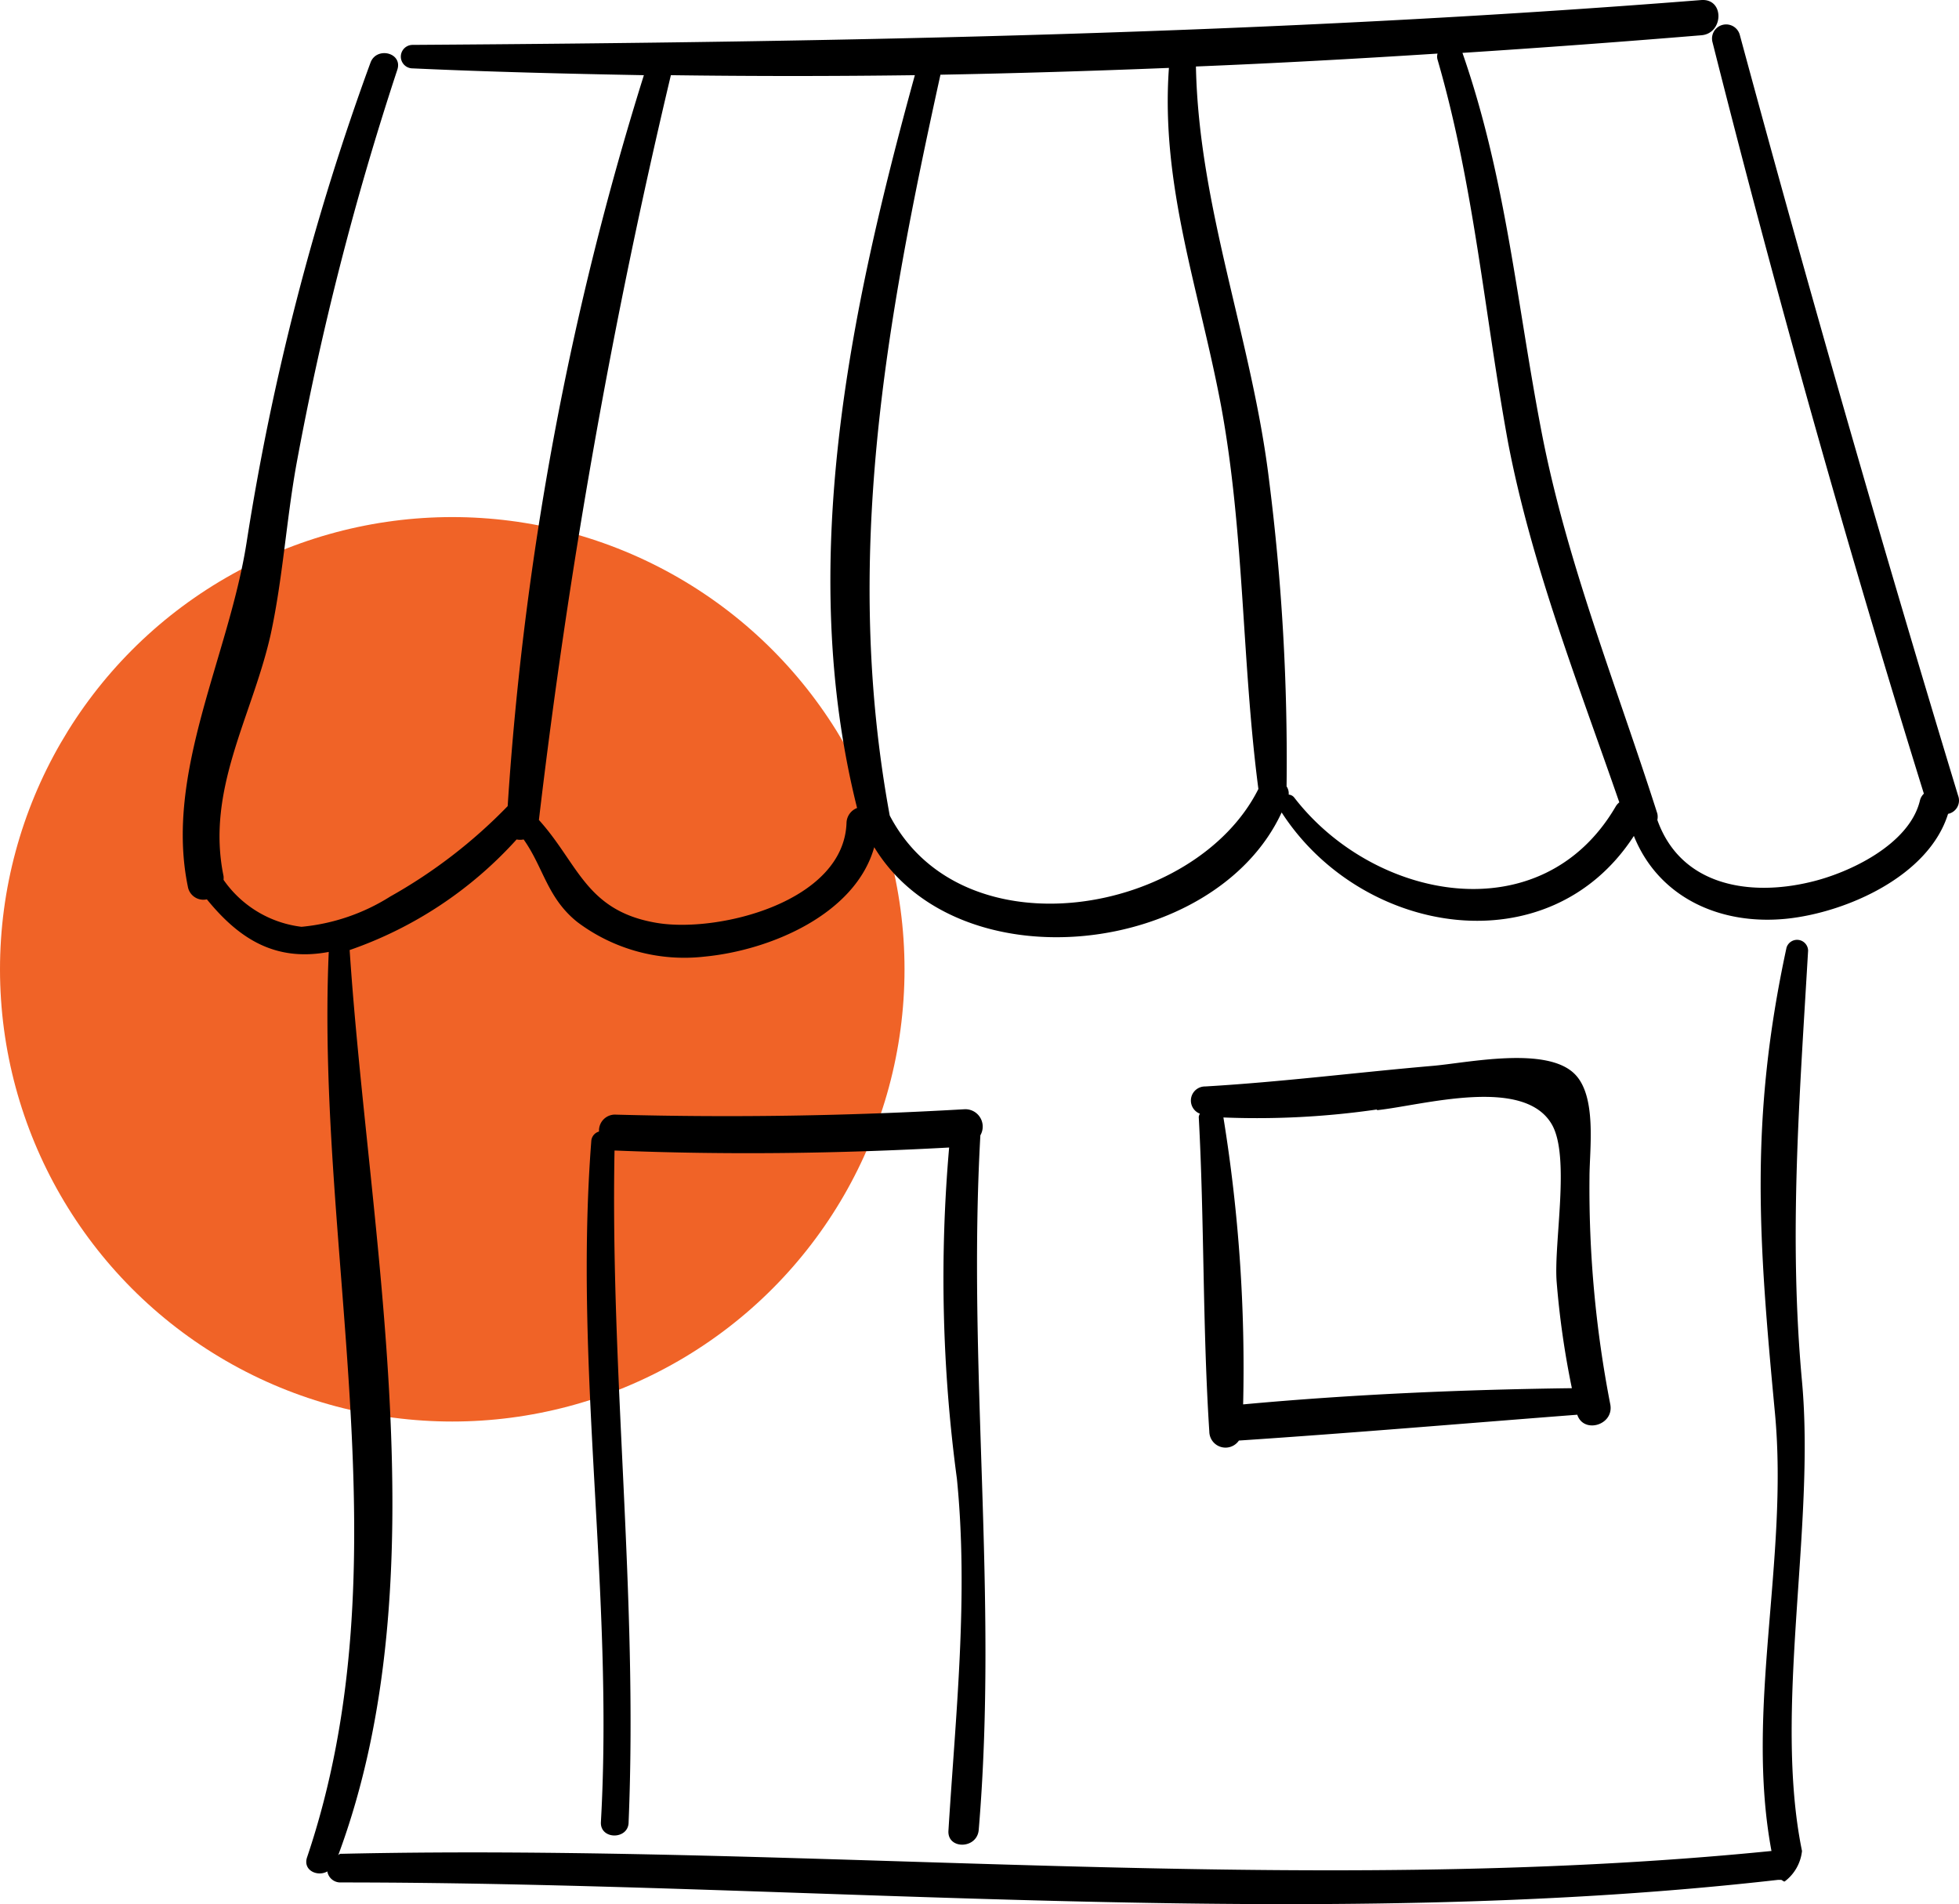
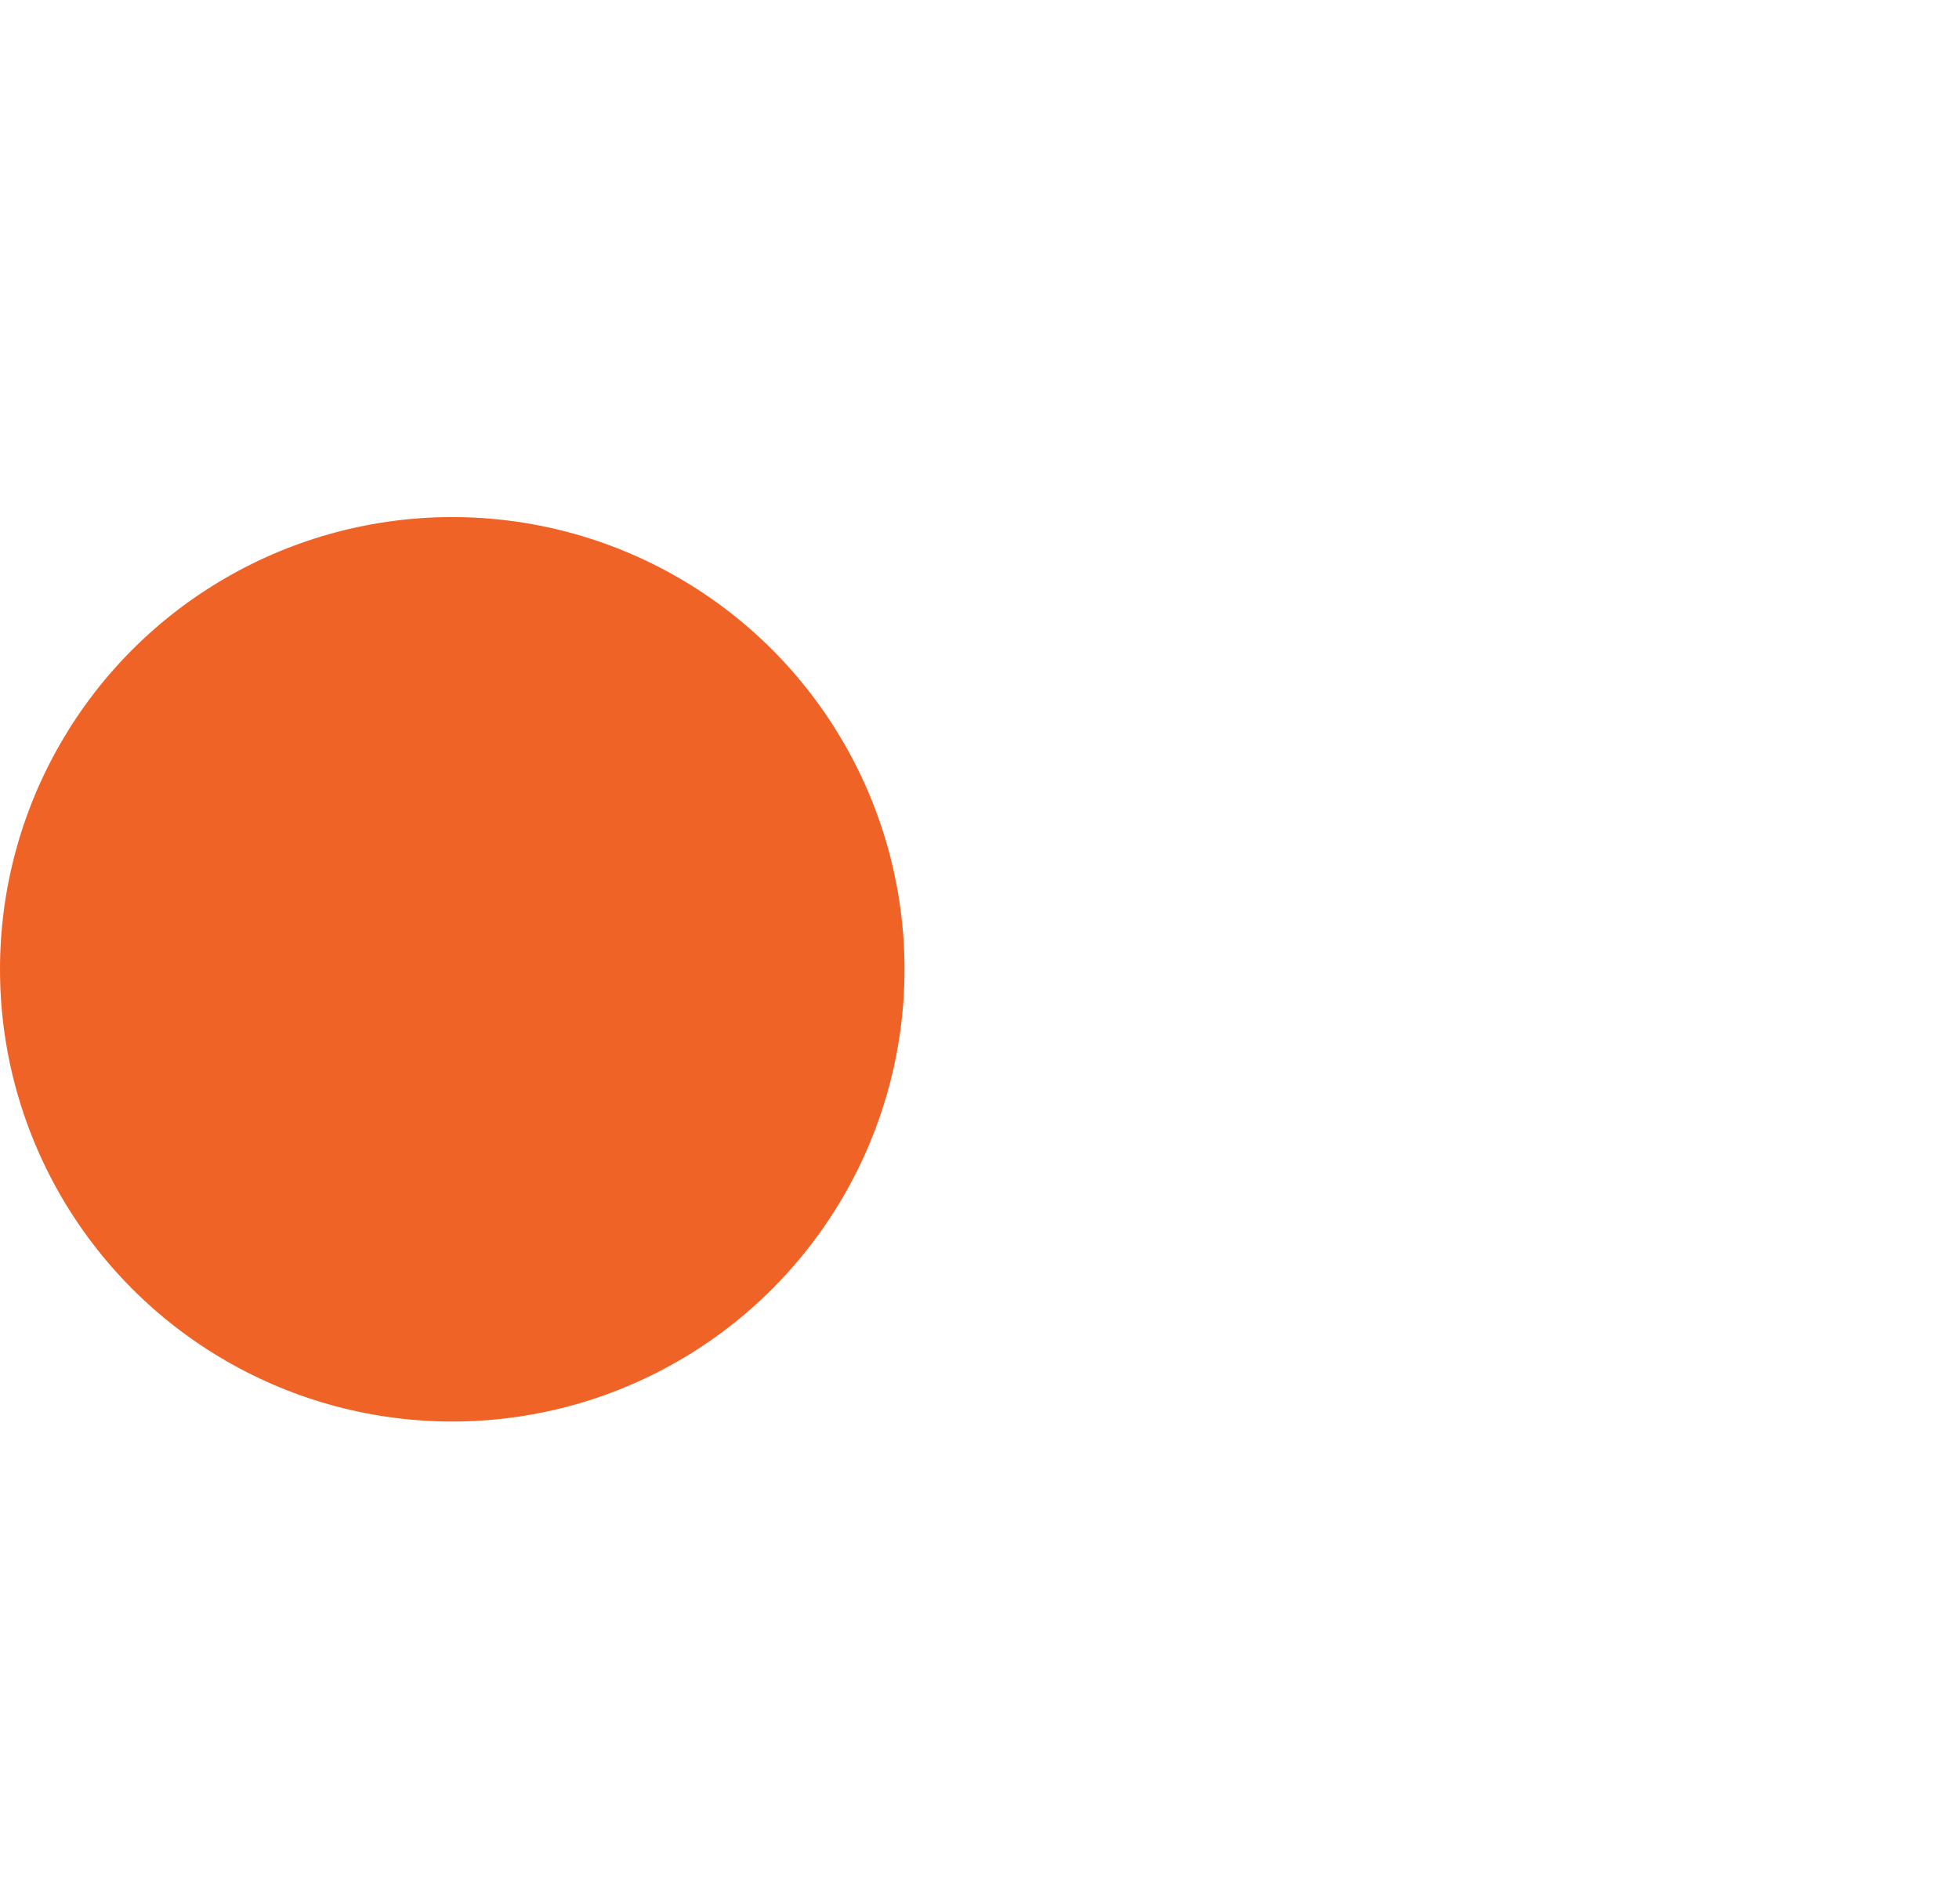
<svg xmlns="http://www.w3.org/2000/svg" width="83.426" height="81.096" viewBox="0 0 83.426 81.096">
  <g id="Ebene_2" data-name="Ebene 2" transform="translate(0 -0.028)">
    <g id="Ebene_1" data-name="Ebene 1">
      <circle id="Ellipse_2" data-name="Ellipse 2" cx="19.26" cy="19.26" r="19.26" transform="translate(0 22.05)" fill="#f06327" />
-       <path id="Pfad_2" data-name="Pfad 2" d="M83.39,33.92q-4.9-16.14-9.3-32.41a.6.6,0,1,0-1.16.32q4.06,16.1,9,32a.59.59,0,0,0-.17.3c-.45,1.86-3,3.08-4.69,3.47-2.57.61-5.49.16-6.49-2.65a.66.66,0,0,0,0-.27c-1.72-5.39-3.85-10.68-4.92-16.2S64.15,7.65,62.28,2.28h0q5.09-.33,10.17-.75c.95-.07,1-1.57,0-1.5C54.13,1.48,35.92,1.82,17.57,1.94a.5.5,0,0,0,0,1c3.28.15,6.57.23,9.85.29a132.889,132.889,0,0,0-5.8,31.13,21.84,21.84,0,0,1-5,3.85,8.57,8.57,0,0,1-3.78,1.29,4.73,4.73,0,0,1-3.32-2,.86.86,0,0,0,0-.16c-.76-3.68,1.21-6.78,2-10.26.52-2.38.67-4.86,1.1-7.26A127.081,127.081,0,0,1,16.92,3c.24-.73-.88-1-1.14-.31A107.528,107.528,0,0,0,10.5,23.14C9.74,28,7,32.94,8,37.79a.67.67,0,0,0,.81.54C10.17,40,11.71,41,14,40.57c-.56,12.83,3.31,26-.92,38.55-.2.57.45.85.86.61a.56.56,0,0,0,.57.47c20,0,41.4,2.15,61.21-.11h.12c.06,0,.09.07.16.07a1.87,1.87,0,0,0,.74-1.3c-1.23-6,.57-13.79,0-20s-.11-12,.26-18.35a.47.47,0,0,0-.92-.12c-1.59,7.37-1.18,12.51-.49,19.84.58,6.23-1.28,12.58-.15,18.63-20,2-40.8-.33-60.89.12a.147.147,0,0,0-.15.07c4.41-11.86,1.3-26.37.49-38.56h0A17.12,17.12,0,0,0,22,35.78a.75.75,0,0,0,.3,0c.85,1.2,1,2.49,2.29,3.52A7.58,7.58,0,0,0,30,40.77c2.82-.27,6.43-1.81,7.23-4.66,3.6,5.92,14.52,4.64,17.35-1.48,3.41,5.27,11.38,6.58,15,1,1.06,2.64,3.71,3.83,6.56,3.52,2.53-.28,6-1.82,6.82-4.46a.58.58,0,0,0,.43-.77ZM36.05,35.07c-.11,3.38-5.5,4.71-8.1,4.26-3-.51-3.32-2.52-5-4.38A277.07,277.07,0,0,1,28.57,3.23q5.19.07,10.39,0C36.18,13.32,33.91,24.1,36.5,34.44A.7.7,0,0,0,36.05,35.07Zm1.84-.31c-2-10.89-.18-20.92,2.16-31.55,3.24-.06,6.49-.16,9.73-.29-.36,5,1.29,9.45,2.22,14.39,1,5.4.88,10.9,1.59,16.32C50.9,39,41,40.73,37.89,34.76ZM55.12,34a.33.33,0,0,0-.24-.13.53.53,0,0,0-.09-.35,94.481,94.481,0,0,0-.74-13c-.72-6-3-11.63-3.12-17.66,3.43-.14,6.86-.33,10.29-.55a.45.45,0,0,0,0,.26c1.56,5.37,2,10.83,3,16.29,1,5.23,3,10.31,4.74,15.34a.61.61,0,0,0-.15.17C65.65,39.79,58.5,38.38,55.12,34ZM51.5,61a.69.69,0,0,0,1.26.38c4.8-.32,9.61-.73,14.41-1.1.27.83,1.6.44,1.4-.47a48.07,48.07,0,0,1-.88-9.65c0-1.18.33-3.47-.65-4.41-1.21-1.17-4.53-.46-6-.33-3.25.28-6.46.69-9.72.88a.6.6,0,0,0-.22,1.16.34.34,0,0,0-.05.14C51.29,52,51.21,56.53,51.5,61Zm7.14-13.69c1.92-.2,6.28-1.48,7.46.63.77,1.39.07,5,.19,6.66a36.92,36.92,0,0,0,.65,4.55c-4.66.06-9.33.26-14,.69a66.551,66.551,0,0,0-.84-12.22,35.51,35.51,0,0,0,6.54-.34ZM40.39,78c.31-5,.86-10,.36-15a64,64,0,0,1-.33-14.1c-4.73.26-9.45.32-14.18.13h-.07c-.18,9.57,1,18.94.6,28.6,0,.76-1.22.76-1.18,0,.55-9.79-1.16-19.26-.41-29a.45.45,0,0,1,.33-.41.68.68,0,0,1,.73-.72q7.43.2,14.83-.23a.74.74,0,0,1,.68,1.11c-.56,9.94.77,19.6-.07,29.58C41.61,78.79,40.34,78.8,40.39,78Z" />
    </g>
  </g>
</svg>